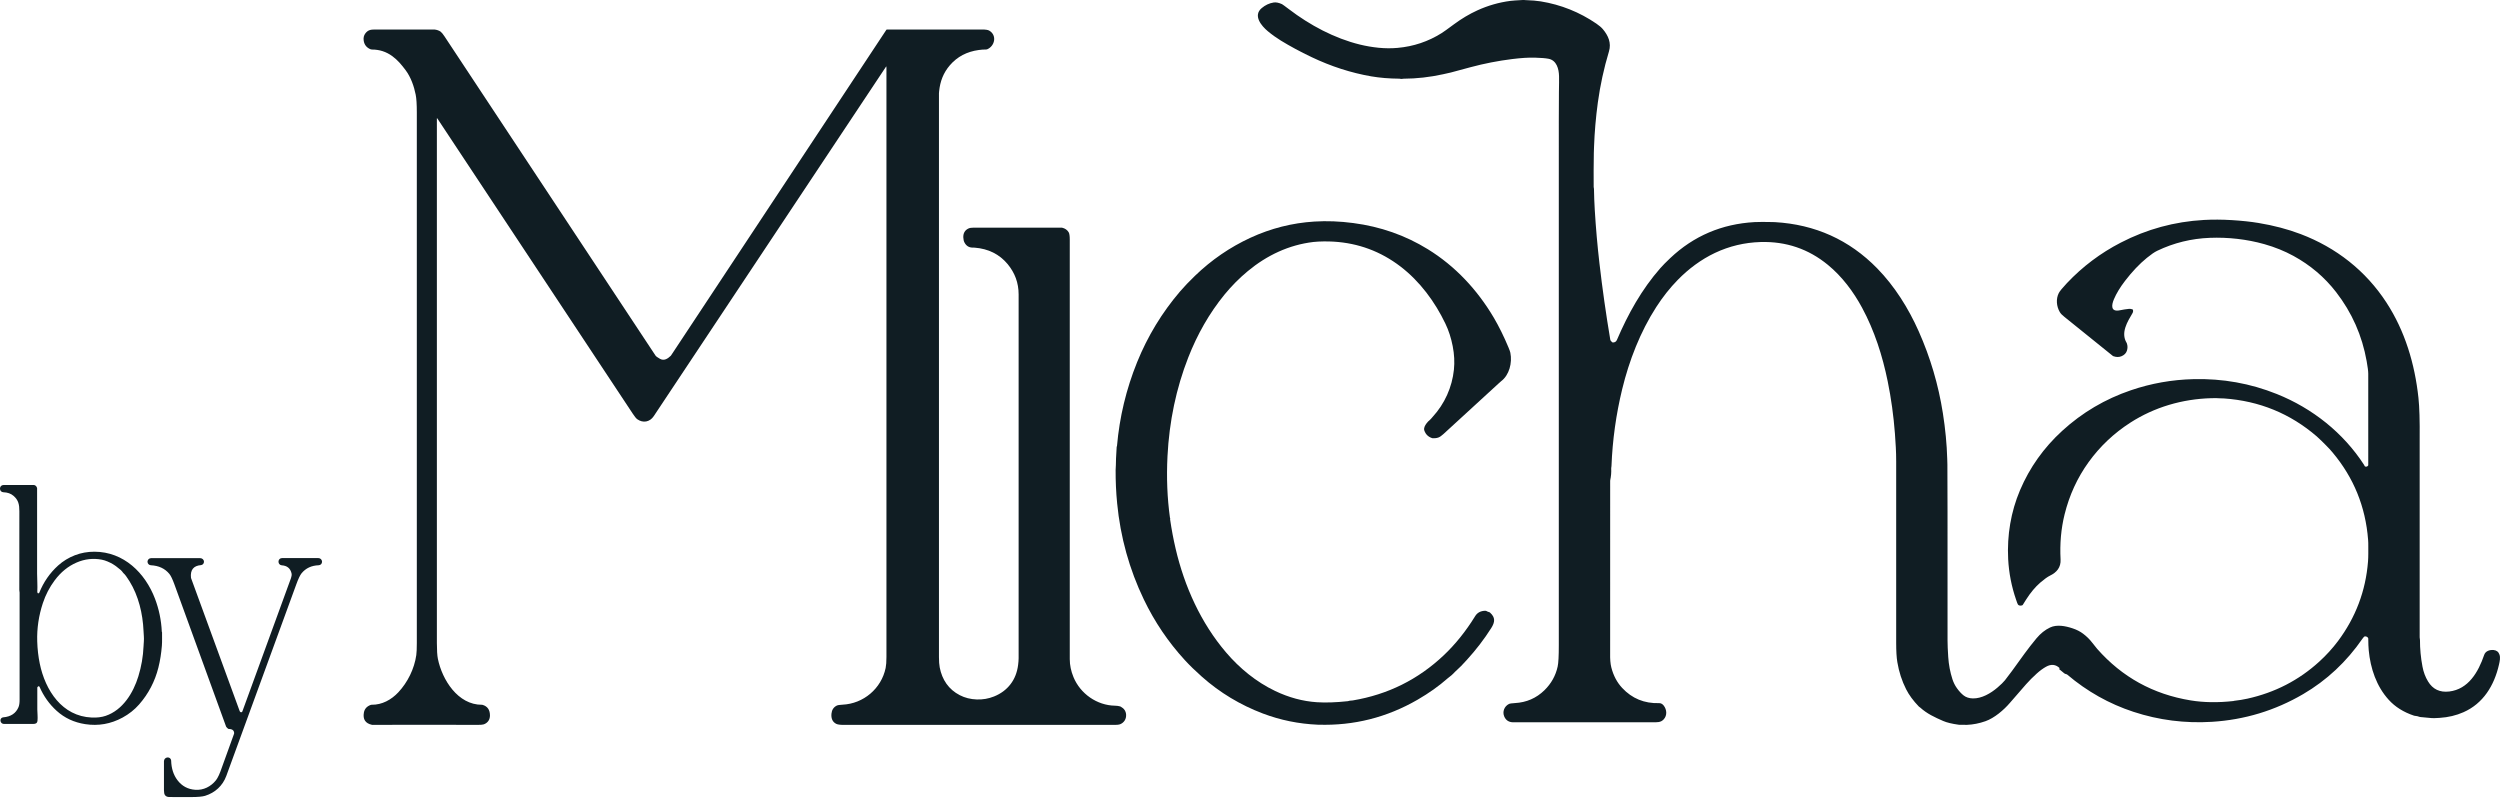
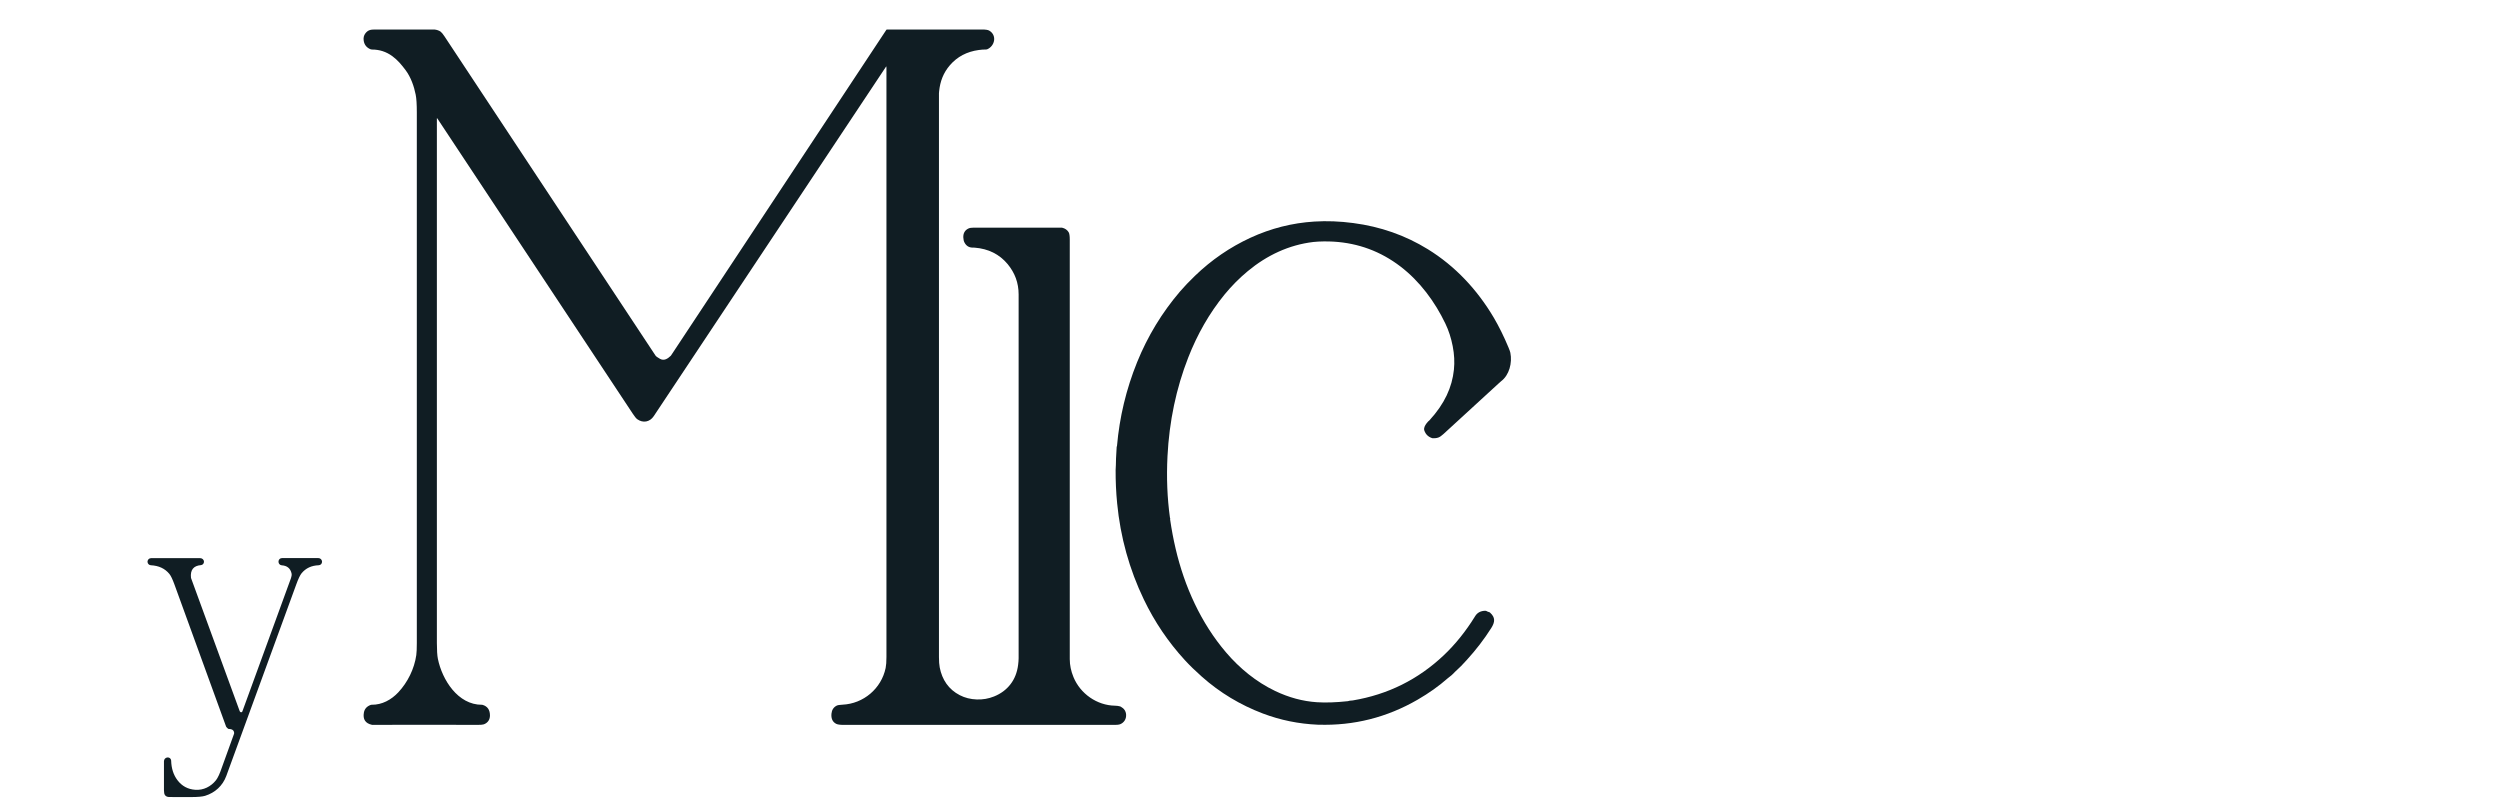
<svg xmlns="http://www.w3.org/2000/svg" width="180" height="58" viewBox="0 0 180 58" fill="none">
-   <path d="M109.764 0.004C110.279 0.023 110.668 0.054 110.936 0.1C112.392 0.338 113.727 0.873 114.944 1.705C115.149 1.846 115.303 1.978 115.406 2.1C115.791 2.558 116.03 3.09 115.846 3.7C115.481 4.913 115.215 6.138 115.046 7.372C114.899 8.448 114.809 9.509 114.771 10.554C114.762 10.809 114.758 10.963 114.756 11.012C114.741 11.878 114.738 12.695 114.745 13.463C114.745 13.486 114.751 13.52 114.76 13.559C114.764 13.574 114.766 13.591 114.766 13.606C114.773 14.111 114.794 14.618 114.824 15.127C114.903 16.427 115.014 17.697 115.157 18.931C115.369 20.775 115.63 22.616 115.94 24.455C115.949 24.511 115.996 24.573 116.077 24.641C116.092 24.652 116.111 24.659 116.129 24.659C116.268 24.659 116.364 24.599 116.417 24.477C117.219 22.603 118.207 20.83 119.544 19.308C119.721 19.107 119.957 18.867 120.256 18.585C121.946 16.987 123.973 16.123 126.334 15.991C126.541 15.98 126.708 15.976 126.834 15.98C127.074 15.989 127.461 15.974 127.786 15.993C130.691 16.16 133.148 17.268 135.154 19.318C136.407 20.597 137.406 22.188 138.146 23.852C138.986 25.739 139.566 27.706 139.887 29.749C140.066 30.886 140.171 31.985 140.201 33.046C140.205 33.181 140.208 33.31 140.212 33.433C140.222 33.718 140.225 37.948 140.223 46.12C140.223 46.421 140.24 46.813 140.272 47.298C140.31 47.861 140.411 48.397 140.575 48.904C140.652 49.14 140.759 49.354 140.896 49.546C141.057 49.771 141.221 49.948 141.384 50.074C141.557 50.207 141.775 50.279 142.038 50.286C142.675 50.303 143.33 49.923 143.82 49.503C144.072 49.287 144.25 49.112 144.356 48.979C144.557 48.723 144.726 48.5 144.863 48.31C145.543 47.369 146.014 46.693 146.626 45.96C146.921 45.607 147.248 45.348 147.605 45.179C148.089 44.95 148.704 45.066 149.233 45.243C149.517 45.337 149.769 45.465 149.985 45.628C150.236 45.818 150.452 46.028 150.633 46.265C150.798 46.479 150.918 46.631 150.997 46.719C152.789 48.752 155.031 49.989 157.729 50.429C158.673 50.583 159.701 50.598 160.811 50.474C160.815 50.474 160.82 50.472 160.826 50.468C160.831 50.464 160.837 50.462 160.841 50.462C161.198 50.421 161.523 50.369 161.816 50.303C163.792 49.865 165.516 48.979 166.985 47.639C167.488 47.181 167.939 46.687 168.337 46.156C169.608 44.454 170.33 42.548 170.497 40.431C170.527 40.066 170.514 39.683 170.517 39.317C170.519 39.161 170.516 39.013 170.504 38.87C170.322 36.489 169.468 34.391 167.944 32.576C167.798 32.401 167.646 32.236 167.492 32.084C167.274 31.868 167.03 31.613 166.804 31.419C164.896 29.776 162.67 28.865 160.129 28.688C159.917 28.673 159.795 28.688 159.579 28.666C159.552 28.664 159.436 28.666 159.227 28.669C157.126 28.724 155.116 29.316 153.384 30.431C152.199 31.194 151.198 32.14 150.381 33.271C149.57 34.396 148.993 35.651 148.651 37.033C148.396 38.066 148.3 39.15 148.362 40.282C148.392 40.85 148.084 41.212 147.601 41.445C147.421 41.533 147.19 41.699 146.908 41.941C146.54 42.258 146.196 42.67 145.877 43.173C145.862 43.196 145.783 43.322 145.638 43.554C145.629 43.569 145.616 43.579 145.599 43.584C145.501 43.614 145.417 43.611 145.349 43.575C145.302 43.549 145.263 43.492 145.235 43.4C145.235 43.395 145.21 43.329 145.165 43.199C144.835 42.247 144.641 41.265 144.588 40.254C144.5 38.543 144.784 36.843 145.441 35.296C146.136 33.662 147.148 32.238 148.478 31.021C149.915 29.706 151.564 28.733 153.426 28.098C154.881 27.602 156.386 27.336 157.937 27.298C160.029 27.247 162.026 27.604 163.931 28.369C166.492 29.396 168.72 31.16 170.217 33.478C170.221 33.483 170.234 33.51 170.258 33.56C170.266 33.577 170.281 33.589 170.3 33.592C170.39 33.615 170.459 33.589 170.508 33.513C170.512 33.508 170.514 33.5 170.514 33.493C170.514 29.503 170.514 27.309 170.514 26.908C170.514 26.724 170.474 26.425 170.401 26.01C170.074 24.163 169.34 22.505 168.2 21.032C167.37 19.96 166.346 19.09 165.129 18.425C164.486 18.074 163.79 17.793 163.038 17.58C161.774 17.223 160.422 17.073 159.113 17.124C157.776 17.175 156.512 17.485 155.319 18.057C155.123 18.151 154.877 18.32 154.579 18.563C154.04 19.002 153.514 19.556 153.003 20.223C152.644 20.691 152.379 21.13 152.203 21.545C152.021 21.975 151.955 22.483 152.644 22.338C152.789 22.308 152.892 22.287 152.96 22.28C153.217 22.248 153.36 22.206 153.536 22.274C153.553 22.282 153.566 22.295 153.572 22.313C153.595 22.394 153.583 22.473 153.538 22.55C153.172 23.168 152.68 23.957 153.112 24.676C153.119 24.689 153.127 24.704 153.133 24.719C153.196 24.898 153.196 25.08 153.133 25.264C153.076 25.431 152.952 25.557 152.763 25.642C152.582 25.722 152.381 25.724 152.163 25.647C152.148 25.642 152.133 25.634 152.12 25.623C149.866 23.805 148.707 22.869 148.64 22.817C148.482 22.697 148.369 22.578 148.304 22.466C148.063 22.054 148.02 21.519 148.232 21.102C148.302 20.965 148.497 20.728 148.816 20.388C149.94 19.197 151.234 18.223 152.697 17.468C154.569 16.5 156.564 15.956 158.681 15.837C159.312 15.802 159.982 15.805 160.689 15.848C161.404 15.892 162.043 15.959 162.608 16.053C163.705 16.234 164.719 16.5 165.651 16.855C168.205 17.826 170.33 19.49 171.821 21.78C173.153 23.825 173.865 26.186 174.129 28.651C174.199 29.306 174.229 30.296 174.216 31.616C174.216 31.63 174.216 36.385 174.216 45.883C174.216 45.891 174.216 45.898 174.218 45.906C174.231 45.97 174.238 46.026 174.238 46.075C174.236 46.71 174.296 47.352 174.419 47.998C174.492 48.391 174.625 48.744 174.817 49.061C175.159 49.629 175.669 49.869 176.348 49.788C177.713 49.623 178.43 48.415 178.861 47.153C178.956 46.871 179.266 46.774 179.544 46.802C179.757 46.824 179.897 46.937 179.965 47.14C180.036 47.352 179.986 47.598 179.927 47.852C179.584 49.36 178.787 50.656 177.367 51.281C176.842 51.513 176.272 51.648 175.656 51.687C175.358 51.706 175.16 51.712 175.068 51.702C174.605 51.657 174.332 51.631 174.25 51.625C174.231 51.625 174.214 51.62 174.197 51.612C174.105 51.574 173.994 51.55 173.866 51.539C173.844 51.537 173.821 51.531 173.799 51.524C173.053 51.274 172.45 50.895 171.988 50.386C171.105 49.416 170.67 48.126 170.548 46.815C170.529 46.608 170.517 46.33 170.514 45.977C170.514 45.953 170.504 45.928 170.487 45.91C170.431 45.844 170.358 45.814 170.268 45.821C170.228 45.825 170.172 45.878 170.101 45.981C168.951 47.649 167.525 48.983 165.824 49.978C163.803 51.159 161.615 51.824 159.261 51.971C157.319 52.091 155.435 51.852 153.608 51.251C151.861 50.678 150.272 49.785 148.843 48.573C148.82 48.554 148.794 48.541 148.766 48.535L148.743 48.532C148.698 48.522 148.657 48.504 148.621 48.474L148.249 48.169C148.249 48.169 148.24 48.152 148.247 48.145C148.251 48.141 148.255 48.139 148.26 48.139H148.289C148.298 48.139 148.305 48.132 148.305 48.12C148.305 48.117 148.304 48.111 148.3 48.109C148.012 47.831 147.682 47.799 147.31 48.008C147.09 48.132 146.867 48.295 146.641 48.5C146.362 48.752 146.108 49.007 145.877 49.268C145.467 49.732 145.081 50.179 144.711 50.609C144.273 51.122 143.593 51.7 142.954 51.926C142.504 52.085 142.06 52.172 141.626 52.189C141.606 52.189 141.424 52.189 141.078 52.185C141.065 52.185 141.048 52.185 141.027 52.181C140.547 52.115 140.173 52.025 139.91 51.911C139.286 51.638 138.745 51.39 138.248 50.938C138.238 50.928 138.221 50.917 138.199 50.904C138.184 50.895 138.169 50.883 138.156 50.87C137.755 50.455 137.449 50.04 137.239 49.623C136.935 49.022 136.724 48.372 136.608 47.672C136.551 47.339 136.525 46.875 136.525 46.282C136.525 42.243 136.527 37.89 136.525 33.22C136.525 32.865 136.516 32.531 136.499 32.219C136.473 31.768 136.452 31.436 136.435 31.218C136.337 29.941 136.165 28.686 135.915 27.458C135.539 25.613 134.961 23.807 134.07 22.157C133.445 20.999 132.628 19.907 131.61 19.072C130.209 17.922 128.595 17.374 126.764 17.426C125.607 17.46 124.512 17.721 123.479 18.209C122.478 18.683 121.574 19.359 120.803 20.148C120.237 20.726 119.719 21.38 119.249 22.109C118.1 23.891 117.301 25.95 116.796 28.025C116.357 29.836 116.099 31.682 116.026 33.564C116.026 33.611 116.004 33.662 116.007 33.724C116.021 34.004 115.998 34.287 115.938 34.569C115.934 34.586 115.932 34.601 115.932 34.618C115.932 42.788 115.932 46.928 115.93 47.031C115.921 47.454 115.949 47.794 116.013 48.047C116.163 48.639 116.424 49.133 116.796 49.531C117.506 50.292 118.391 50.656 119.452 50.626C119.582 50.622 119.694 50.682 119.79 50.804C120.014 51.094 120.046 51.511 119.79 51.79C119.569 52.031 119.322 52.003 118.939 52.005C114.364 52.005 111.038 52.005 108.96 52.005C108.643 52.005 108.423 51.864 108.305 51.586C108.16 51.248 108.305 50.859 108.641 50.688C108.705 50.656 108.846 50.633 109.069 50.622C109.907 50.577 110.617 50.267 111.201 49.696C111.691 49.215 112.009 48.646 112.151 47.993C112.208 47.739 112.234 47.226 112.234 46.456C112.234 25.041 112.234 14.053 112.234 13.491C112.232 9.348 112.234 7.057 112.243 6.613C112.253 6.072 112.257 5.695 112.251 5.481C112.238 4.959 112.076 4.344 111.496 4.232C111.282 4.19 110.953 4.164 110.512 4.151C110.065 4.138 109.52 4.172 108.878 4.252C107.858 4.38 106.858 4.575 105.88 4.838C105.057 5.058 104.584 5.186 104.462 5.22C104.422 5.231 104.231 5.274 103.887 5.349C102.944 5.556 102.001 5.663 101.057 5.667C101.01 5.667 100.968 5.67 100.933 5.68C100.874 5.693 100.822 5.667 100.758 5.665C100.018 5.659 99.344 5.603 98.733 5.498C97.276 5.246 95.837 4.782 94.421 4.106C93.624 3.726 92.892 3.332 92.221 2.921C91.891 2.718 91.573 2.491 91.271 2.237C90.833 1.869 90.197 1.129 90.839 0.586C91.1 0.366 91.389 0.229 91.705 0.18C91.87 0.154 92.069 0.193 92.304 0.299C92.338 0.314 92.505 0.436 92.805 0.663C94.31 1.811 96.081 2.761 97.92 3.21C98.35 3.315 98.797 3.392 99.263 3.439C99.721 3.484 100.174 3.488 100.623 3.448C101.77 3.347 102.832 2.992 103.804 2.38C103.94 2.295 104.233 2.085 104.685 1.749C105.236 1.341 105.799 1.007 106.376 0.744C107.136 0.398 107.927 0.171 108.75 0.064C108.898 0.045 109.195 0.023 109.64 0H109.766L109.764 0.004Z" fill="#101D23" />
  <path d="M63.824 4.791C63.824 4.791 63.817 4.78 63.809 4.782C63.806 4.782 63.804 4.784 63.802 4.788C58.362 12.971 52.784 21.363 47.069 29.965C46.787 30.39 46.291 30.48 45.878 30.18C45.805 30.127 45.703 30.001 45.574 29.808C41.77 24.06 37.073 16.962 31.481 8.518C31.477 8.512 31.47 8.508 31.462 8.512C31.459 8.514 31.455 8.52 31.455 8.525C31.455 24.214 31.455 36.804 31.455 46.297C31.455 46.813 31.479 47.193 31.528 47.437C31.831 48.93 32.961 50.757 34.706 50.744C34.723 50.744 34.738 50.746 34.753 50.752C35.099 50.857 35.273 51.107 35.277 51.501C35.281 51.817 35.119 52.046 34.838 52.151C34.764 52.179 34.618 52.192 34.398 52.191C31.667 52.181 29.137 52.181 26.804 52.191C26.795 52.191 26.788 52.191 26.778 52.187C26.305 52.082 26.113 51.787 26.201 51.302C26.25 51.035 26.416 50.853 26.697 50.752C26.716 50.746 26.735 50.742 26.754 50.742C27.507 50.754 28.177 50.382 28.681 49.845C29.349 49.129 29.832 48.16 29.973 47.166C29.997 46.992 30.011 46.706 30.011 46.31C30.011 22.409 30.011 9.675 30.011 8.106C30.011 7.52 29.984 7.09 29.93 6.818C29.81 6.209 29.578 5.552 29.203 5.051C28.91 4.66 28.624 4.318 28.245 4.042C27.807 3.723 27.319 3.565 26.776 3.567C26.741 3.567 26.707 3.559 26.675 3.546C26.397 3.43 26.235 3.227 26.188 2.939C26.154 2.729 26.194 2.551 26.308 2.402C26.485 2.173 26.667 2.126 26.979 2.124C29.825 2.122 31.265 2.124 31.303 2.128C31.466 2.149 31.605 2.198 31.72 2.276C31.789 2.325 31.883 2.438 32.002 2.616C38.6 12.595 43.667 20.261 47.202 25.608C47.238 25.66 47.343 25.737 47.517 25.835C47.816 26.002 48.075 25.826 48.289 25.623C48.299 25.613 48.308 25.602 48.316 25.591L63.815 2.151C63.826 2.134 63.843 2.124 63.864 2.124C66.142 2.124 68.42 2.124 70.703 2.124C70.96 2.124 71.133 2.151 71.223 2.203C71.797 2.537 71.634 3.313 71.076 3.55C71.058 3.557 71.035 3.563 71.014 3.563C70.826 3.563 70.644 3.576 70.466 3.601C69.615 3.717 68.926 4.081 68.398 4.69C67.926 5.235 67.69 5.851 67.617 6.57C67.609 6.651 67.605 6.702 67.605 6.722V47.305C67.605 47.613 67.622 47.863 67.66 48.055C67.827 48.935 68.302 49.642 69.108 50.055C69.474 50.243 69.88 50.346 70.327 50.361C70.761 50.376 71.174 50.305 71.567 50.147C72.059 49.95 72.457 49.655 72.759 49.261C73.052 48.881 73.233 48.421 73.304 47.88C73.326 47.702 73.34 47.54 73.341 47.394C73.343 47.159 73.343 38.427 73.341 21.196C73.341 20.373 73.075 19.645 72.543 19.008C71.953 18.302 71.163 17.909 70.171 17.83C70.171 17.83 70.12 17.83 70.023 17.828C69.767 17.824 69.576 17.706 69.448 17.471C69.393 17.372 69.363 17.246 69.358 17.094C69.346 16.799 69.47 16.57 69.733 16.45C69.822 16.408 69.951 16.39 70.126 16.39C71.963 16.39 74.064 16.39 76.431 16.39C76.442 16.39 76.456 16.39 76.467 16.393C76.688 16.444 76.848 16.557 76.948 16.731C76.998 16.82 77.023 16.992 77.023 17.25C77.023 27.42 77.023 37.49 77.023 47.459C77.023 47.886 77.111 48.316 77.289 48.748C77.778 49.942 78.976 50.791 80.285 50.81C80.417 50.812 80.535 50.829 80.638 50.859C80.657 50.864 80.676 50.872 80.695 50.881C80.935 51.011 81.065 51.203 81.08 51.456C81.099 51.773 80.928 52.04 80.635 52.151C80.563 52.177 80.445 52.192 80.283 52.192C73.512 52.187 66.997 52.187 60.737 52.192C60.483 52.192 60.305 52.166 60.203 52.114C59.946 51.98 59.833 51.74 59.865 51.389C59.891 51.114 60.017 50.919 60.245 50.804C60.316 50.769 60.455 50.746 60.66 50.737C62.172 50.667 63.458 49.576 63.766 48.096C63.804 47.91 63.824 47.647 63.824 47.305C63.824 19.188 63.824 5.047 63.824 4.882C63.824 4.853 63.821 4.823 63.815 4.795L63.824 4.791Z" fill="#101D23" />
-   <path d="M80.409 32.148C80.409 32.148 80.415 32.14 80.419 32.135C80.421 32.133 80.422 32.129 80.422 32.127C80.603 30.035 81.087 28.018 81.872 26.077C82.629 24.209 83.659 22.512 84.958 20.991C85.257 20.642 85.619 20.262 86.042 19.855C87.229 18.711 88.559 17.8 90.029 17.12C91.5 16.442 93.037 16.051 94.639 15.952C95.537 15.896 96.468 15.931 97.433 16.059C99.394 16.316 101.184 16.944 102.803 17.943C104.772 19.156 106.359 20.854 107.552 22.871C107.92 23.497 108.275 24.212 108.613 25.022C108.688 25.2 108.731 25.326 108.746 25.399C108.891 26.121 108.671 27.007 108.076 27.452C108.062 27.462 107.991 27.526 107.863 27.642C107.076 28.356 105.763 29.56 103.925 31.254C103.786 31.381 103.667 31.462 103.572 31.498C103.442 31.545 103.307 31.562 103.166 31.554C103.145 31.554 103.125 31.549 103.106 31.543C102.83 31.451 102.646 31.271 102.552 30.998C102.49 30.82 102.599 30.632 102.717 30.474C102.786 30.382 102.854 30.313 102.916 30.268C102.991 30.213 103.085 30.087 103.156 30.01C104.015 29.073 104.55 27.881 104.682 26.618C104.738 26.074 104.71 25.508 104.595 24.924C104.481 24.336 104.306 23.797 104.071 23.307C103.318 21.731 102.231 20.255 100.829 19.184C99.409 18.101 97.807 17.505 96.019 17.398C95.614 17.374 95.018 17.372 94.569 17.422C92.8 17.629 91.207 18.388 89.844 19.519C89.237 20.022 88.679 20.584 88.172 21.201C87.064 22.556 86.204 24.083 85.555 25.737C84.686 27.957 84.186 30.332 84.059 32.858C83.982 34.394 84.042 35.867 84.237 37.277C84.239 37.296 84.245 37.311 84.252 37.322C84.26 37.334 84.26 37.345 84.252 37.358C84.248 37.366 84.246 37.377 84.248 37.396C84.353 38.121 84.485 38.821 84.643 39.497C85.279 42.225 86.468 44.86 88.281 46.98C89.25 48.115 90.448 49.099 91.804 49.747C92.796 50.222 93.801 50.493 94.815 50.56C95.446 50.602 96.188 50.577 97.045 50.485C97.058 50.485 97.071 50.481 97.084 50.476C97.178 50.438 97.287 50.449 97.4 50.431C99.926 50.008 102.11 48.922 103.957 47.174C104.792 46.381 105.544 45.446 106.209 44.366C106.365 44.112 106.605 43.983 106.932 43.975C106.973 43.975 107.014 43.984 107.05 44.007C107.093 44.033 107.138 44.052 107.185 44.062C107.223 44.069 107.257 44.086 107.285 44.11C107.674 44.462 107.645 44.785 107.369 45.222C106.86 46.024 106.274 46.787 105.615 47.51C105.51 47.624 105.375 47.771 105.204 47.95C105.048 48.115 104.811 48.308 104.631 48.505C104.586 48.556 104.543 48.596 104.503 48.624C104.415 48.686 104.323 48.761 104.225 48.845C103.602 49.396 102.884 49.905 102.071 50.376C99.858 51.657 97.479 52.256 94.932 52.179C94.918 52.179 94.902 52.179 94.883 52.179C93.508 52.119 92.189 51.85 90.925 51.372C89.293 50.752 87.832 49.871 86.543 48.729C86.064 48.304 85.655 47.906 85.315 47.536C84.119 46.235 83.133 44.777 82.359 43.167C81.313 40.992 80.67 38.682 80.434 36.237C80.357 35.446 80.321 34.648 80.325 33.842C80.325 33.726 80.33 33.607 80.342 33.489C80.355 33.342 80.342 33.192 80.353 33.017C80.377 32.681 80.392 32.392 80.402 32.154C80.402 32.152 80.402 32.15 80.402 32.148H80.409Z" fill="#101D23" />
-   <path d="M2.703 42.692C2.729 42.724 2.774 42.728 2.806 42.703C2.816 42.696 2.823 42.685 2.829 42.673C3.135 41.911 3.586 41.259 4.181 40.72C4.534 40.401 4.94 40.153 5.396 39.976C5.836 39.807 6.303 39.723 6.799 39.723C8.912 39.727 10.456 41.254 11.161 43.111C11.448 43.87 11.611 44.657 11.649 45.47C11.649 45.483 11.653 45.496 11.658 45.508C11.66 45.511 11.662 45.517 11.664 45.521C11.666 45.525 11.668 45.528 11.668 45.532C11.662 45.846 11.681 46.176 11.655 46.498C11.61 47.027 11.538 47.531 11.403 48.07C11.151 49.069 10.689 49.952 10.015 50.722C9.682 51.101 9.286 51.415 8.824 51.666C7.975 52.127 7.077 52.284 6.134 52.138C5.332 52.014 4.647 51.695 4.08 51.18C3.552 50.703 3.14 50.124 2.846 49.448C2.831 49.414 2.791 49.399 2.757 49.414C2.748 49.418 2.739 49.426 2.733 49.433L2.693 49.482C2.693 49.482 2.686 49.495 2.686 49.503C2.686 50.1 2.686 50.624 2.686 51.081C2.686 51.319 2.729 51.636 2.699 51.896C2.675 52.099 2.536 52.127 2.35 52.125C2.034 52.125 1.347 52.125 0.284 52.125C0.158 52.125 0.051 52.031 0.034 51.907V51.896C0.015 51.775 0.1 51.665 0.222 51.648C0.225 51.648 0.229 51.648 0.233 51.648C0.781 51.603 1.148 51.358 1.334 50.911C1.386 50.786 1.413 50.605 1.411 50.369C1.409 49.424 1.409 46.858 1.411 42.668C1.411 42.615 1.39 42.548 1.39 42.476C1.392 40.711 1.394 38.825 1.394 36.813C1.394 36.319 1.326 36.008 0.975 35.702C0.787 35.538 0.543 35.452 0.241 35.442C0.105 35.438 -0.004 35.326 9.43158e-05 35.189C9.43158e-05 35.185 9.43158e-05 35.181 9.43158e-05 35.178V35.159C0.006 35.027 0.113 34.922 0.246 34.922H2.442C2.457 34.922 2.472 34.924 2.487 34.929C2.579 34.962 2.641 35.033 2.671 35.145C2.669 37.24 2.667 39.293 2.671 41.302C2.671 41.661 2.71 42.225 2.686 42.578C2.682 42.628 2.69 42.666 2.71 42.69L2.703 42.692ZM7.759 40.433C7.603 40.367 7.459 40.322 7.325 40.296C6.707 40.179 6.102 40.247 5.511 40.504C4.904 40.767 4.38 41.193 3.939 41.783C3.567 42.281 3.283 42.828 3.086 43.425C2.787 44.33 2.652 45.248 2.68 46.178C2.697 46.742 2.759 47.275 2.863 47.78C3.261 49.708 4.465 51.571 6.606 51.663C6.985 51.68 7.32 51.638 7.607 51.541C8.843 51.122 9.598 49.884 9.962 48.695C10.18 47.983 10.304 47.268 10.334 46.548C10.338 46.46 10.345 46.338 10.357 46.182C10.366 46.06 10.366 45.936 10.357 45.808C10.345 45.626 10.338 45.5 10.334 45.429C10.282 44.187 9.972 42.893 9.324 41.849C9.136 41.545 8.993 41.353 8.895 41.274C8.85 41.237 8.826 41.182 8.79 41.141C8.738 41.081 8.706 41.049 8.698 41.045C8.681 41.036 8.599 40.97 8.45 40.846C8.255 40.683 8.024 40.545 7.757 40.433H7.759Z" fill="#101D23" />
+   <path d="M80.409 32.148C80.409 32.148 80.415 32.14 80.419 32.135C80.421 32.133 80.422 32.129 80.422 32.127C80.603 30.035 81.087 28.018 81.872 26.077C82.629 24.209 83.659 22.512 84.958 20.991C85.257 20.642 85.619 20.262 86.042 19.855C87.229 18.711 88.559 17.8 90.029 17.12C91.5 16.442 93.037 16.051 94.639 15.952C95.537 15.896 96.468 15.931 97.433 16.059C99.394 16.316 101.184 16.944 102.803 17.943C104.772 19.156 106.359 20.854 107.552 22.871C107.92 23.497 108.275 24.212 108.613 25.022C108.688 25.2 108.731 25.326 108.746 25.399C108.891 26.121 108.671 27.007 108.076 27.452C108.062 27.462 107.991 27.526 107.863 27.642C107.076 28.356 105.763 29.56 103.925 31.254C103.786 31.381 103.667 31.462 103.572 31.498C103.442 31.545 103.307 31.562 103.166 31.554C103.145 31.554 103.125 31.549 103.106 31.543C102.83 31.451 102.646 31.271 102.552 30.998C102.49 30.82 102.599 30.632 102.717 30.474C102.786 30.382 102.854 30.313 102.916 30.268C104.015 29.073 104.55 27.881 104.682 26.618C104.738 26.074 104.71 25.508 104.595 24.924C104.481 24.336 104.306 23.797 104.071 23.307C103.318 21.731 102.231 20.255 100.829 19.184C99.409 18.101 97.807 17.505 96.019 17.398C95.614 17.374 95.018 17.372 94.569 17.422C92.8 17.629 91.207 18.388 89.844 19.519C89.237 20.022 88.679 20.584 88.172 21.201C87.064 22.556 86.204 24.083 85.555 25.737C84.686 27.957 84.186 30.332 84.059 32.858C83.982 34.394 84.042 35.867 84.237 37.277C84.239 37.296 84.245 37.311 84.252 37.322C84.26 37.334 84.26 37.345 84.252 37.358C84.248 37.366 84.246 37.377 84.248 37.396C84.353 38.121 84.485 38.821 84.643 39.497C85.279 42.225 86.468 44.86 88.281 46.98C89.25 48.115 90.448 49.099 91.804 49.747C92.796 50.222 93.801 50.493 94.815 50.56C95.446 50.602 96.188 50.577 97.045 50.485C97.058 50.485 97.071 50.481 97.084 50.476C97.178 50.438 97.287 50.449 97.4 50.431C99.926 50.008 102.11 48.922 103.957 47.174C104.792 46.381 105.544 45.446 106.209 44.366C106.365 44.112 106.605 43.983 106.932 43.975C106.973 43.975 107.014 43.984 107.05 44.007C107.093 44.033 107.138 44.052 107.185 44.062C107.223 44.069 107.257 44.086 107.285 44.11C107.674 44.462 107.645 44.785 107.369 45.222C106.86 46.024 106.274 46.787 105.615 47.51C105.51 47.624 105.375 47.771 105.204 47.95C105.048 48.115 104.811 48.308 104.631 48.505C104.586 48.556 104.543 48.596 104.503 48.624C104.415 48.686 104.323 48.761 104.225 48.845C103.602 49.396 102.884 49.905 102.071 50.376C99.858 51.657 97.479 52.256 94.932 52.179C94.918 52.179 94.902 52.179 94.883 52.179C93.508 52.119 92.189 51.85 90.925 51.372C89.293 50.752 87.832 49.871 86.543 48.729C86.064 48.304 85.655 47.906 85.315 47.536C84.119 46.235 83.133 44.777 82.359 43.167C81.313 40.992 80.67 38.682 80.434 36.237C80.357 35.446 80.321 34.648 80.325 33.842C80.325 33.726 80.33 33.607 80.342 33.489C80.355 33.342 80.342 33.192 80.353 33.017C80.377 32.681 80.392 32.392 80.402 32.154C80.402 32.152 80.402 32.15 80.402 32.148H80.409Z" fill="#101D23" />
  <path d="M14.684 40.427C14.697 40.557 14.605 40.673 14.476 40.688C14.474 40.688 14.472 40.688 14.47 40.688C13.929 40.733 13.691 41.036 13.751 41.597C13.751 41.608 13.754 41.622 13.76 41.633C16.046 47.884 17.212 51.075 17.259 51.204C17.267 51.227 17.28 51.246 17.299 51.261C17.34 51.295 17.4 51.289 17.434 51.249C17.441 51.242 17.447 51.231 17.451 51.221C18.841 47.408 20.007 44.208 20.952 41.622C20.988 41.524 21.016 41.385 20.991 41.28C20.905 40.919 20.672 40.728 20.289 40.703C20.15 40.694 20.043 40.574 20.052 40.435V40.42C20.058 40.286 20.167 40.183 20.3 40.183H22.928C23.069 40.183 23.183 40.297 23.187 40.438V40.448C23.189 40.581 23.084 40.692 22.95 40.698C22.428 40.715 22.015 40.908 21.712 41.278C21.604 41.411 21.474 41.682 21.326 42.093C17.999 51.199 16.322 55.791 16.292 55.872C16.031 56.576 15.484 57.076 14.772 57.297C14.573 57.359 14.23 57.389 13.739 57.389C12.911 57.388 12.396 57.386 12.195 57.386C12.049 57.386 11.942 57.339 11.876 57.245C11.829 57.177 11.805 57.061 11.805 56.895C11.807 55.979 11.805 55.284 11.805 54.809C11.805 54.666 11.914 54.546 12.056 54.536H12.068C12.199 54.525 12.314 54.625 12.323 54.756C12.323 54.76 12.323 54.764 12.323 54.767C12.34 55.329 12.49 55.799 12.78 56.178C13.101 56.599 13.527 56.828 14.059 56.865C14.648 56.909 15.186 56.633 15.55 56.176C15.683 56.009 15.824 55.703 15.975 55.258C15.989 55.215 16.281 54.405 16.852 52.831C16.857 52.812 16.861 52.793 16.859 52.775C16.844 52.544 16.666 52.489 16.465 52.483C16.446 52.483 16.427 52.476 16.414 52.463C16.333 52.388 16.29 52.341 16.281 52.32C14.727 48.053 13.49 44.646 12.566 42.099C12.425 41.708 12.301 41.451 12.195 41.323C11.876 40.934 11.431 40.726 10.86 40.698C10.721 40.69 10.614 40.572 10.621 40.435C10.621 40.429 10.621 40.423 10.621 40.418C10.636 40.284 10.747 40.187 10.879 40.187H14.415C14.556 40.187 14.675 40.292 14.69 40.431L14.684 40.427Z" fill="#101D23" />
</svg>